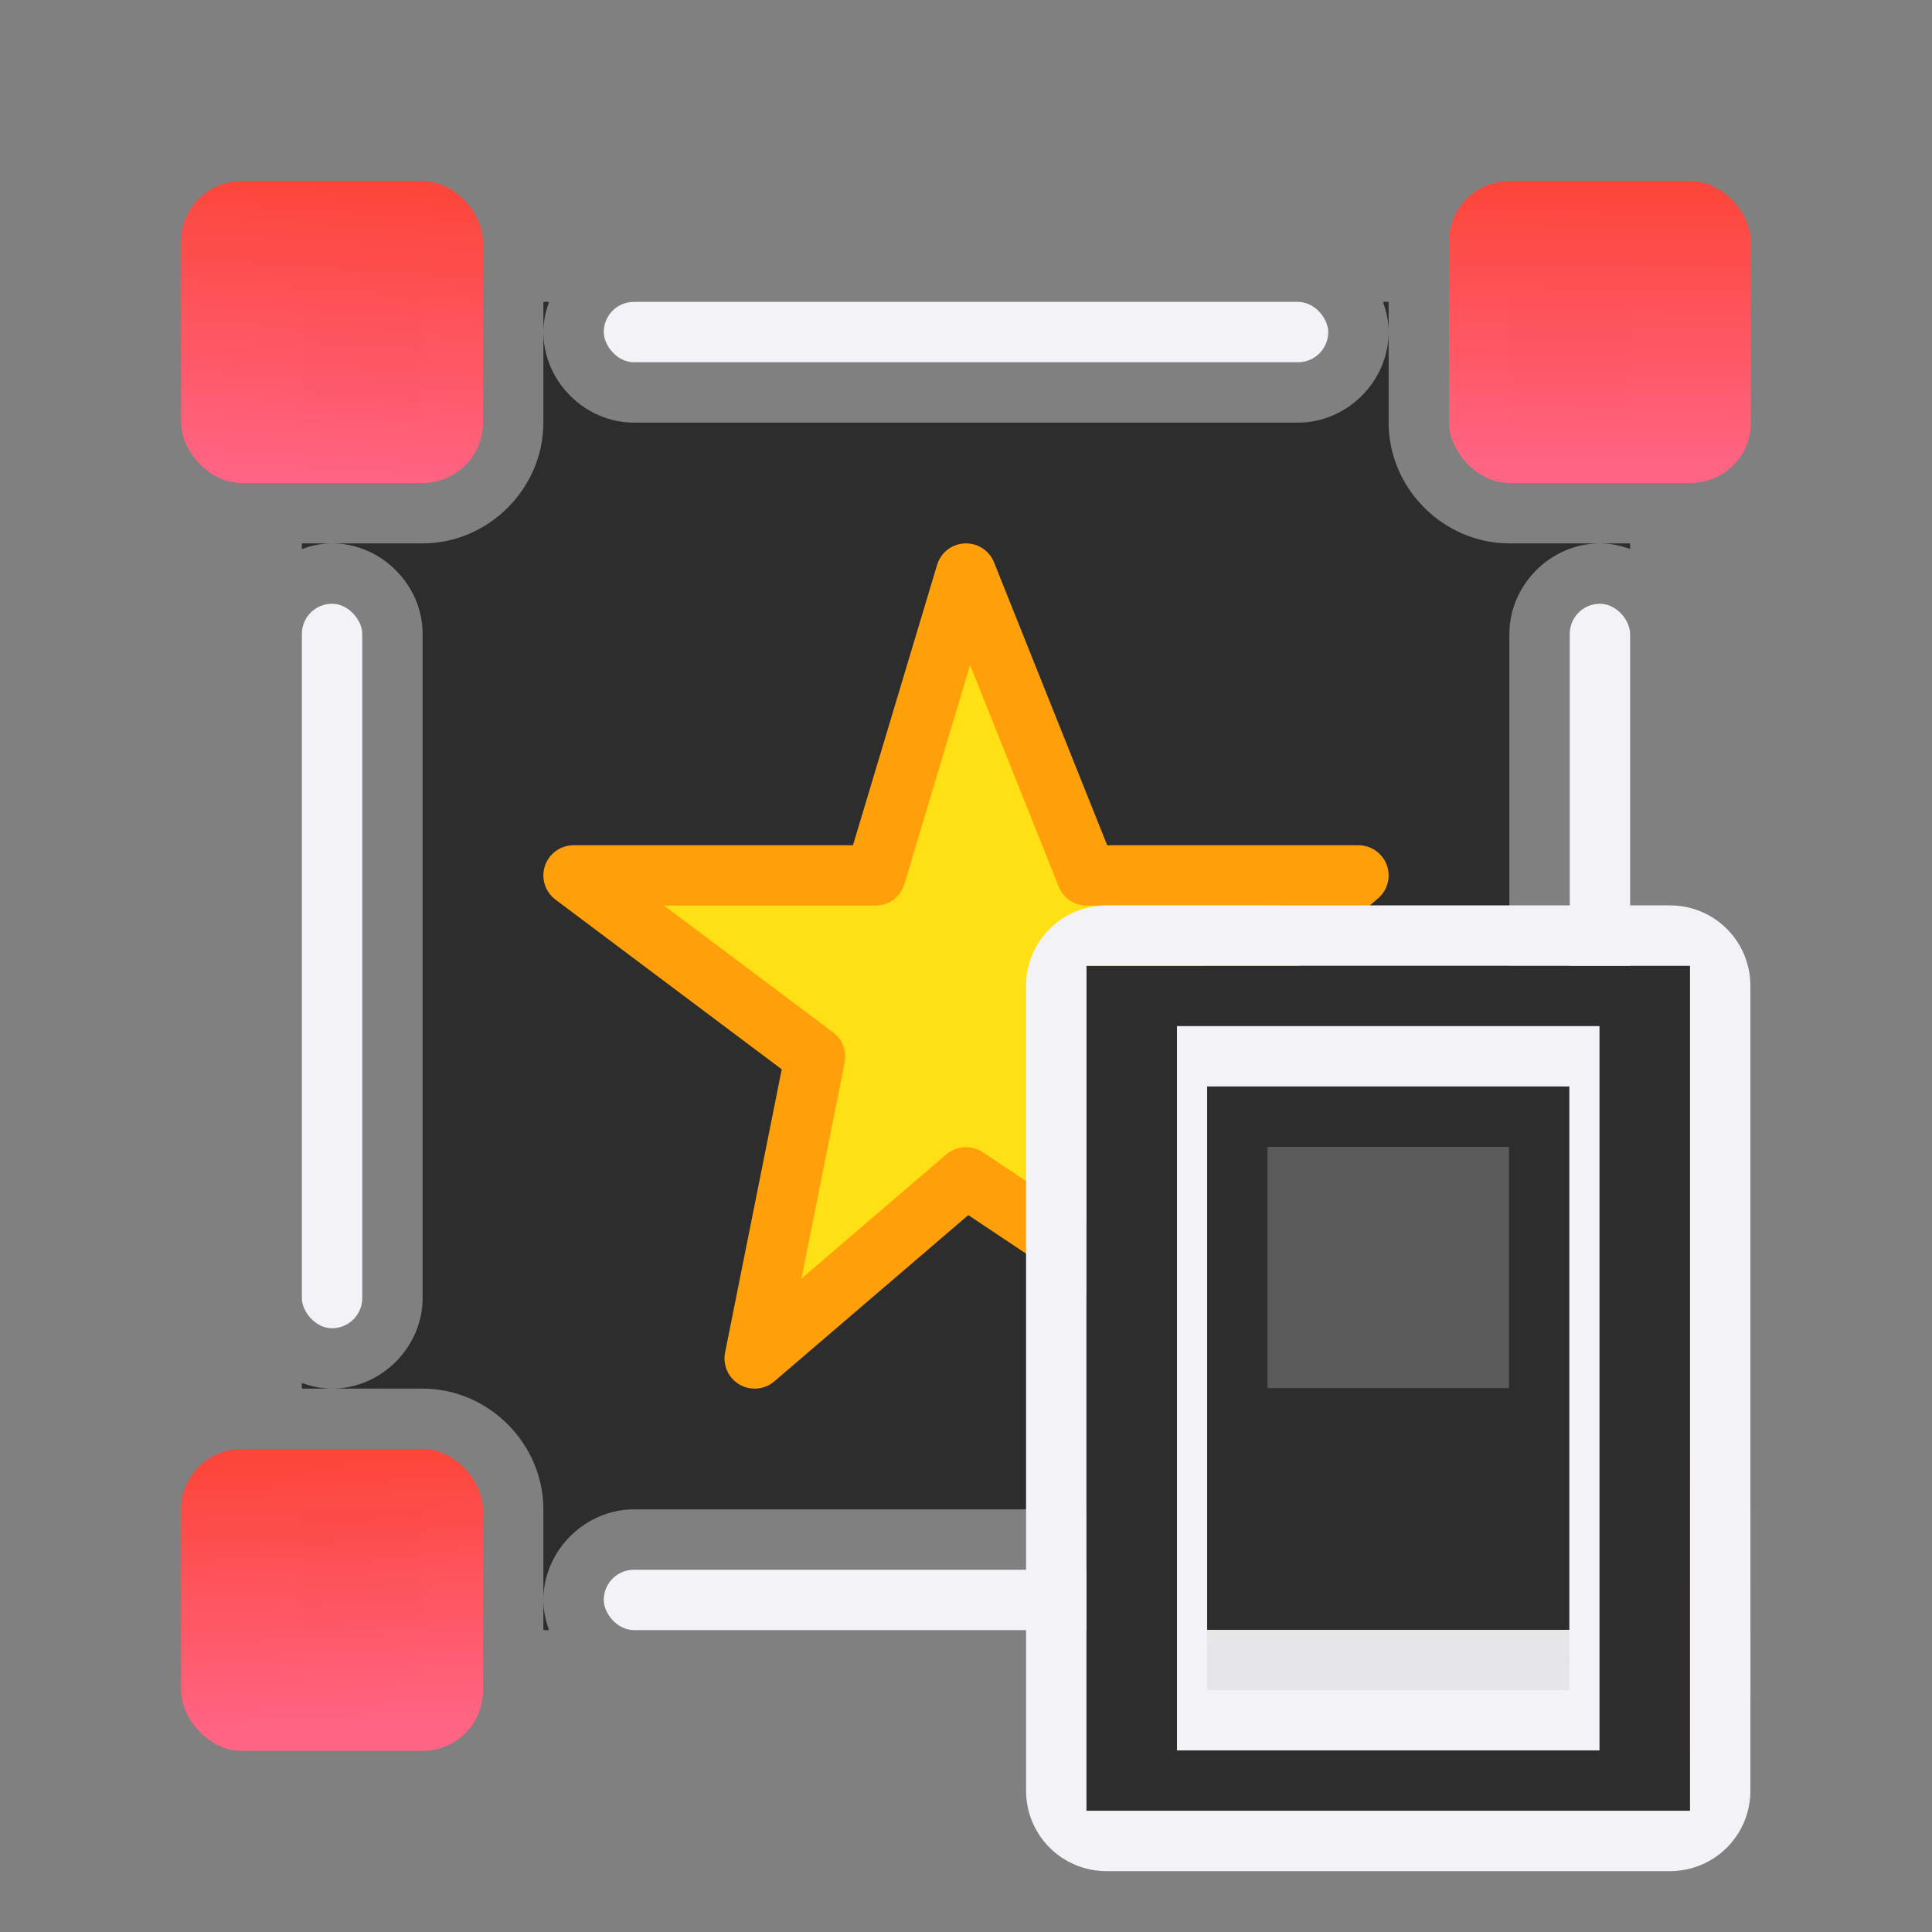
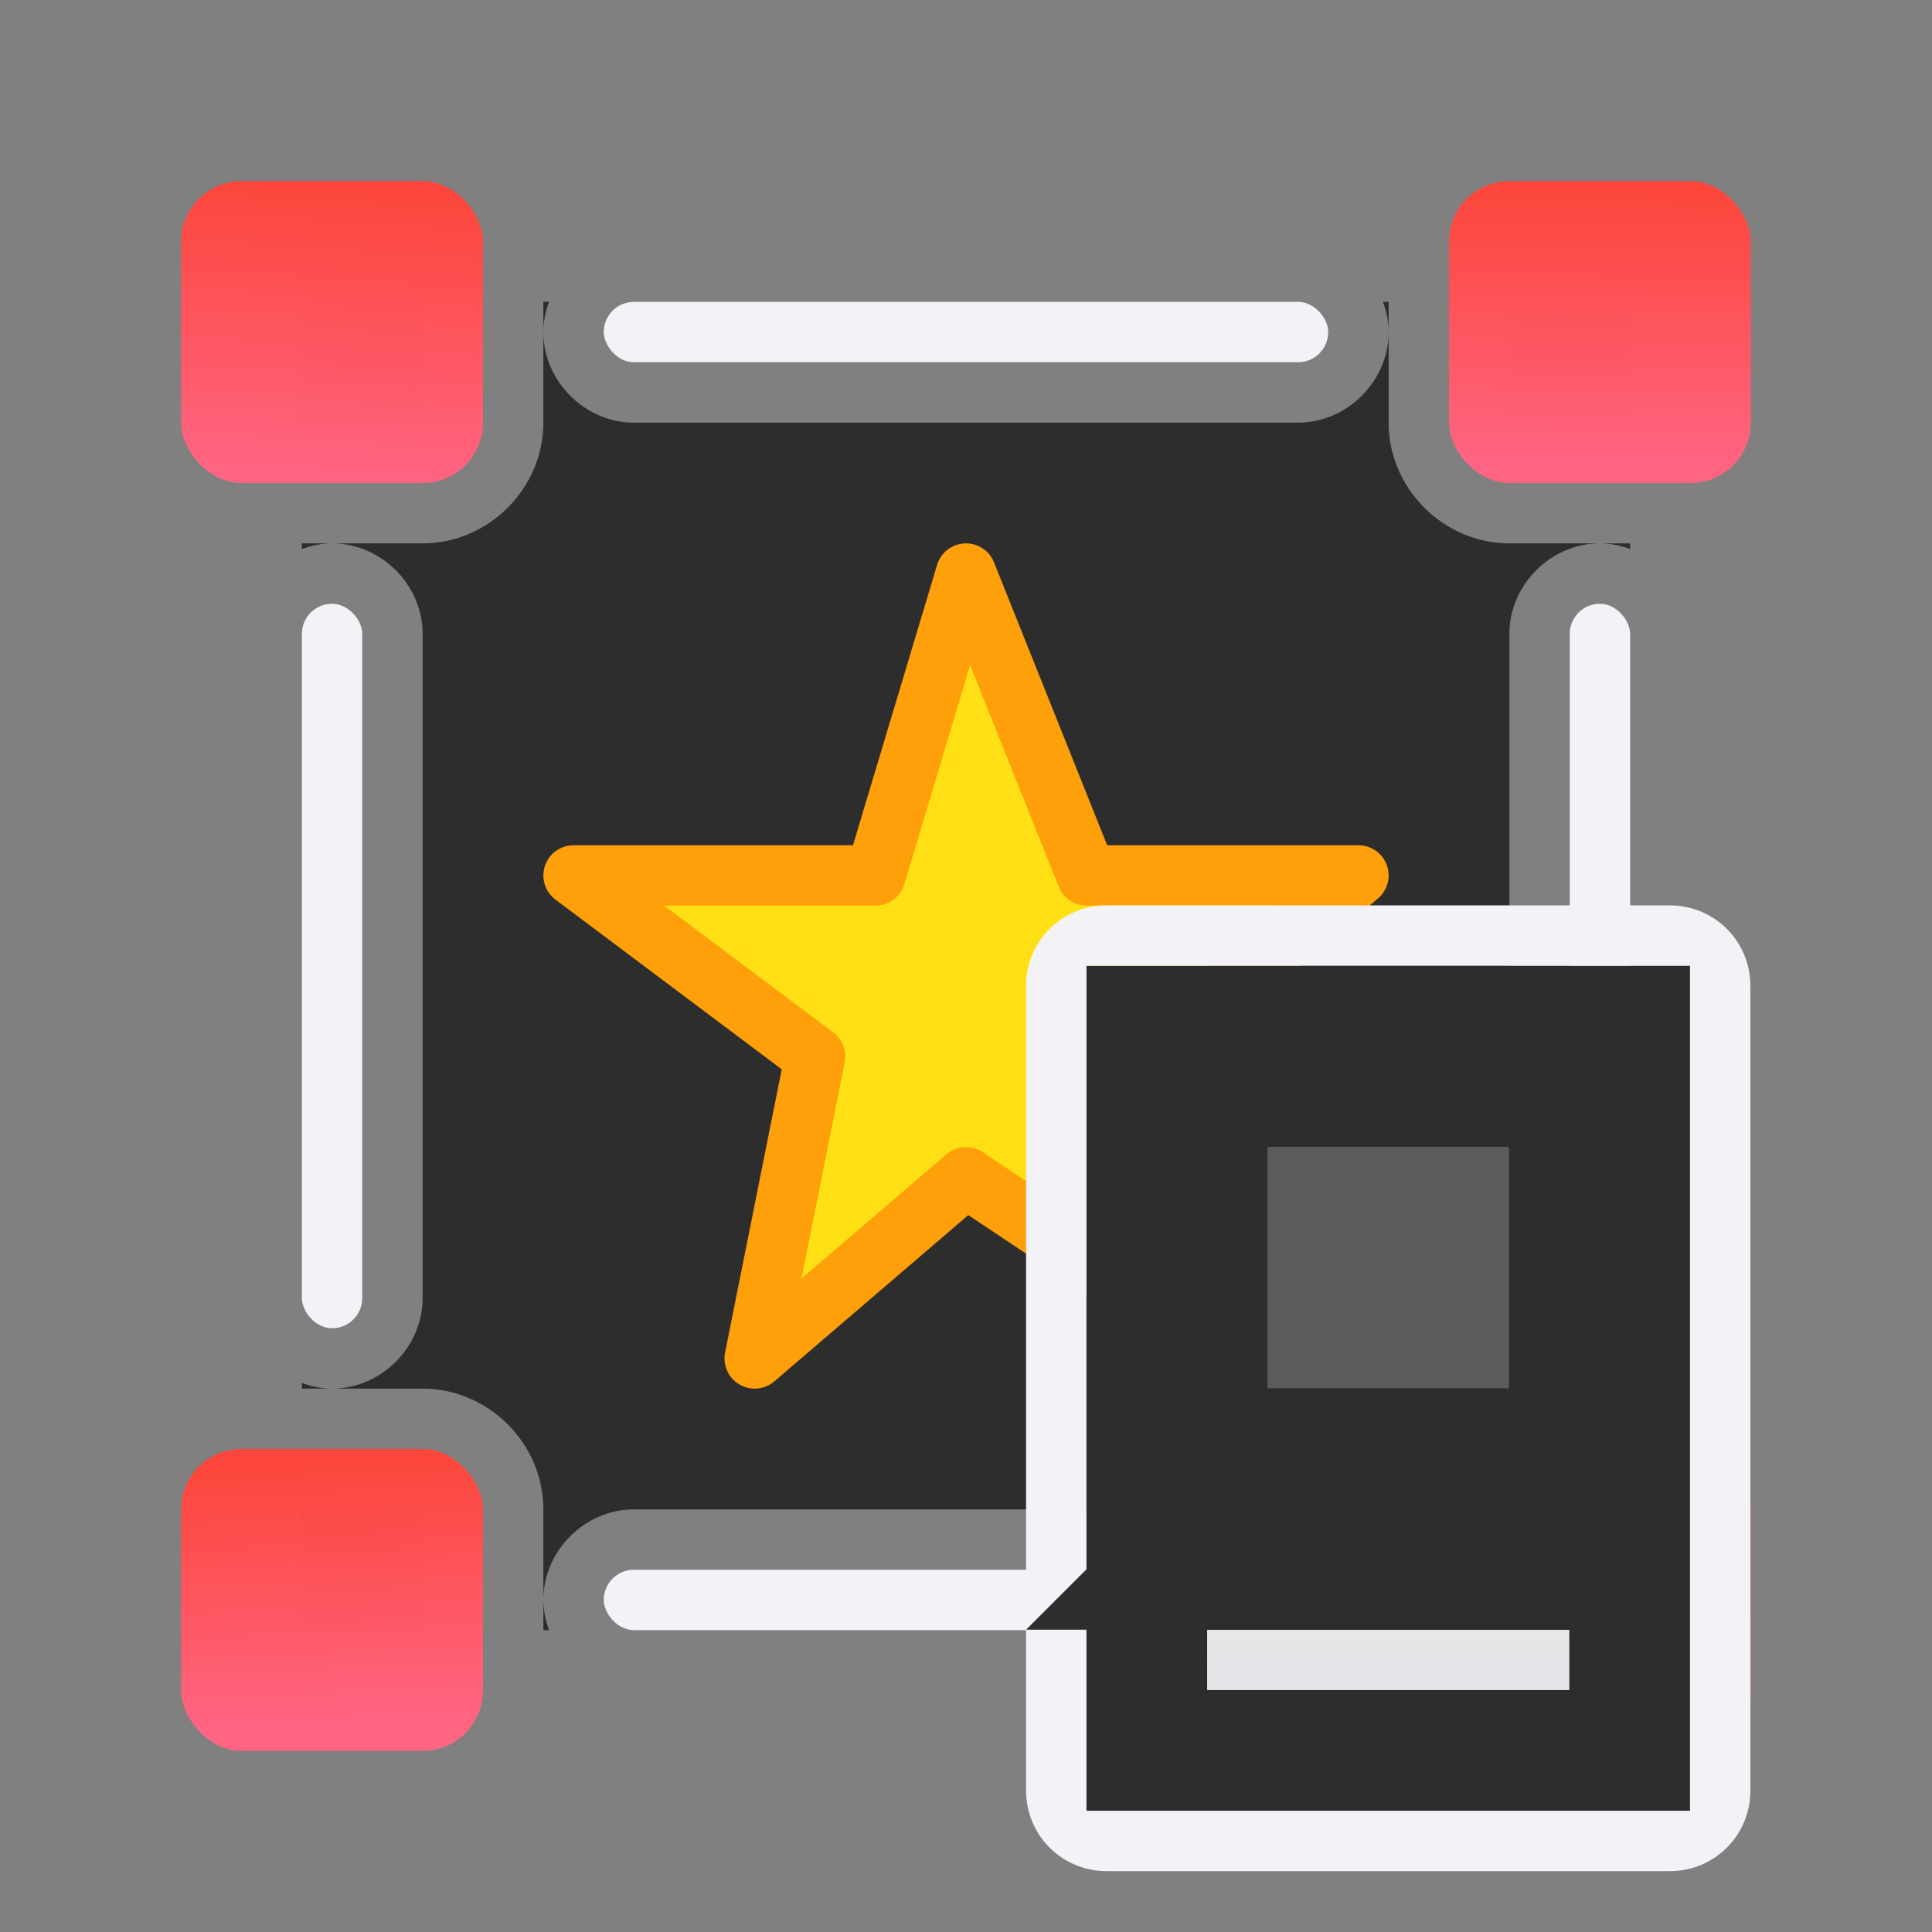
<svg xmlns="http://www.w3.org/2000/svg" xmlns:xlink="http://www.w3.org/1999/xlink" viewBox="0 0 32 32">
  <rect x="0" y="0" width="32" height="32" fill="#808080" stroke="none" />
  <linearGradient id="a" gradientUnits="userSpaceOnUse" x1="13" x2="13" y1="23" y2="5">
    <stop offset="0" stop-color="#2d2d2d" />
    <stop offset=".222" stop-color="#2d2d2d" />
    <stop offset=".833" stop-color="#2d2d2d" />
    <stop offset="1" stop-color="#2d2d2d" />
  </linearGradient>
  <linearGradient id="b" gradientUnits="userSpaceOnUse" x1="19.5" x2="19.5" y1="21.5" y2="14.5">
    <stop offset="0" stop-color="#e5e5ea" />
    <stop offset=".071" stop-color="#e7e7e7" />
    <stop offset=".071" stop-color="#2d2d2d" />
    <stop offset=".5" stop-color="#2d2d2d" />
    <stop offset=".933" stop-color="#2d2d2d" />
    <stop offset="1" stop-color="#2d2d2d" />
  </linearGradient>
  <linearGradient id="c" gradientUnits="userSpaceOnUse" x1="19.429" x2="19.429" y1="18.25" y2="21.286">
    <stop offset="0" stop-color="#2d2d2d" />
    <stop offset="1" stop-color="#2d2d2d" />
  </linearGradient>
  <linearGradient id="d">
    <stop offset="0" stop-color="#ff6482" />
    <stop offset="1" stop-color="#ff453a" stop-opacity=".977" />
  </linearGradient>
  <linearGradient id="e" gradientUnits="userSpaceOnUse" x1="5.441" x2="5.22" xlink:href="#d" y1="28.534" y2="24.263" />
  <linearGradient id="f" gradientUnits="userSpaceOnUse" x1="26.712" x2="26.492" xlink:href="#d" y1="28.873" y2="24.195" />
  <linearGradient id="g" gradientUnits="userSpaceOnUse" x1="26.441" x2="26.492" xlink:href="#d" y1="7.669" y2="3.195" />
  <linearGradient id="h" gradientUnits="userSpaceOnUse" x1="5.712" x2="6.034" xlink:href="#d" y1="7.873" y2="3.195" />
  <path d="m5 5v2h2v-2zm4 0v.5c0-.175.036-.342.094-.5zm0 .5v1.5c0 1.091-.909 2-2 2h-1.5c.814 0 1.5.686 1.5 1.5v11c0 .814-.686 1.5-1.5 1.5h1.5c1.091 0 2 .909 2 2v1.5c0-.814.686-1.5 1.5-1.5h11c.814 0 1.5.686 1.5 1.5v-1.5c0-1.091.909-2 2-2h1.5c-.814 0-1.5-.686-1.5-1.5v-11c0-.814.686-1.5 1.5-1.5h-1.5c-1.091 0-2-.909-2-2v-1.5c0 .814-.686 1.5-1.5 1.5h-11c-.814 0-1.5-.686-1.5-1.5zm14 0v-.5h-.094c.058.158.094.325.094.5zm3.5 3.5c.175 0 .342.036.5.094v-.094zm0 14h.5v-.094c-.158.058-.325.094-.5.094zm-3.5 3.5c0 .175-.036.342-.094.5h.094zm-14 0v.5h.094c-.058-.158-.094-.325-.094-.5zm-3.5-3.5c-.175 0-.342-.036-.5-.094v.094zm0-14h-.5v.094c.158-.058.325-.094.5-.094zm19.5-4v2h2v-2zm-20 20v2h2v-2zm20 0v2h2v-2z" fill="#2d2d2d" />
  <g fill="#f2f2f7">
    <rect fill="url(#e)" height="5" ry="1" width="5" x="3" y="24" />
    <rect height="1" ry=".5" width="12" x="10" y="26" />
    <rect height="12" ry=".5" width="1" x="26" y="10" />
  </g>
  <path d="m16 9.5-1.5 5h-5l4 3-1 5 3.5-3 4.5 3-1.5-5 3.5-3h-4.5z" fill="#ffe014" stroke="#ff9f0a" stroke-linecap="round" stroke-linejoin="round" />
  <g fill="#f2f2f7">
    <rect fill="url(#f)" height="5" ry="1" width="5" x="24" y="24" />
    <rect fill="url(#h)" height="5" ry="1" width="5" x="3" y="3" />
    <rect fill="url(#g)" height="5" ry="1" width="5" x="24" y="3" />
    <rect height="12" ry=".5" width="1" x="5" y="10" />
    <rect height="1" ry=".5" width="12" x="10" y="5" />
  </g>
  <g transform="matrix(1.333 0 0 1.333 -3 -1)">
    <path d="m15.75 12.75h7.5v10.5h-7.5z" fill="url(#a)" />
    <path d="m16 12c-.554 0-1 .446-1 1v10c0 .554.446 1 1 1h7c.554 0 1-.446 1-1v-10c0-.554-.446-1-1-1zm-.25.75h7.5v10.5h-7.5z" fill="#f2f2f7" />
    <g stroke-width=".607">
-       <path d="m16.875 13.5h5.25v9h-5.25z" fill="#f2f2f7" />
      <path d="m17.25 14.25h4.5v7.5h-4.5z" fill="url(#b)" />
      <path d="m18 15h3l0 3h-3z" fill="#5b5b5b" />
-       <path d="m18 18h3v3h-3z" fill="url(#c)" />
+       <path d="m18 18v3h-3z" fill="url(#c)" />
    </g>
  </g>
</svg>